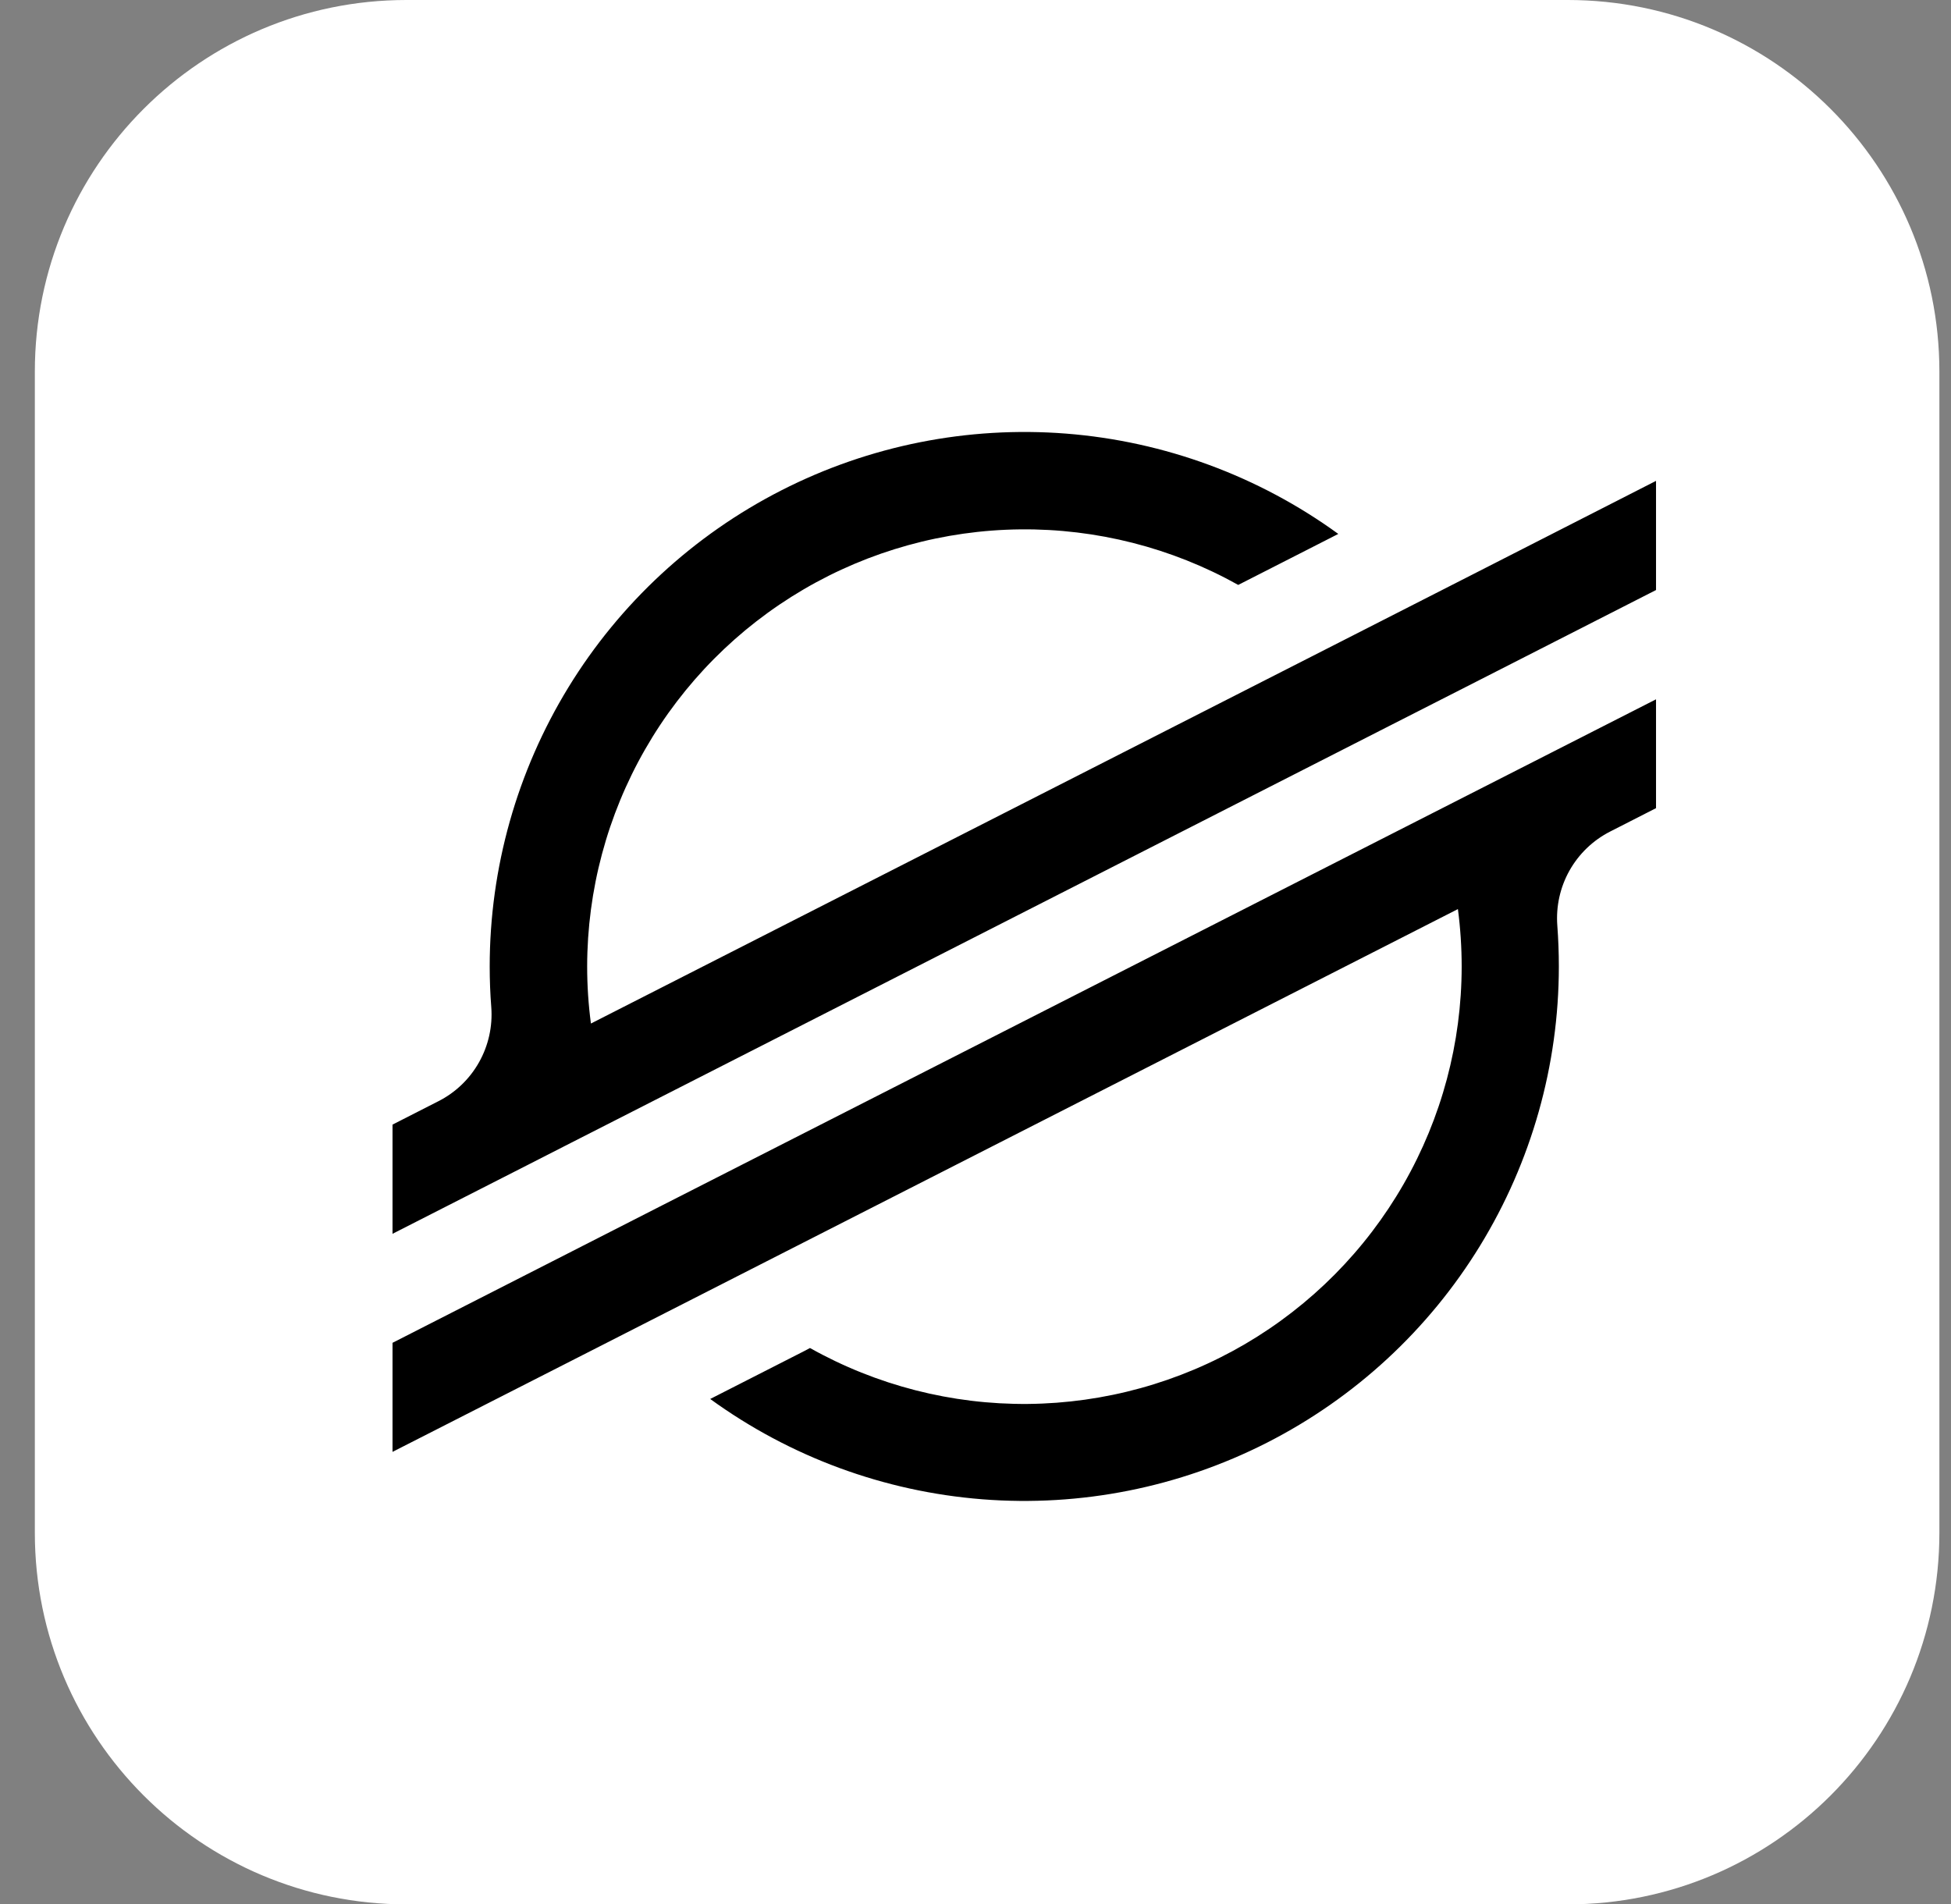
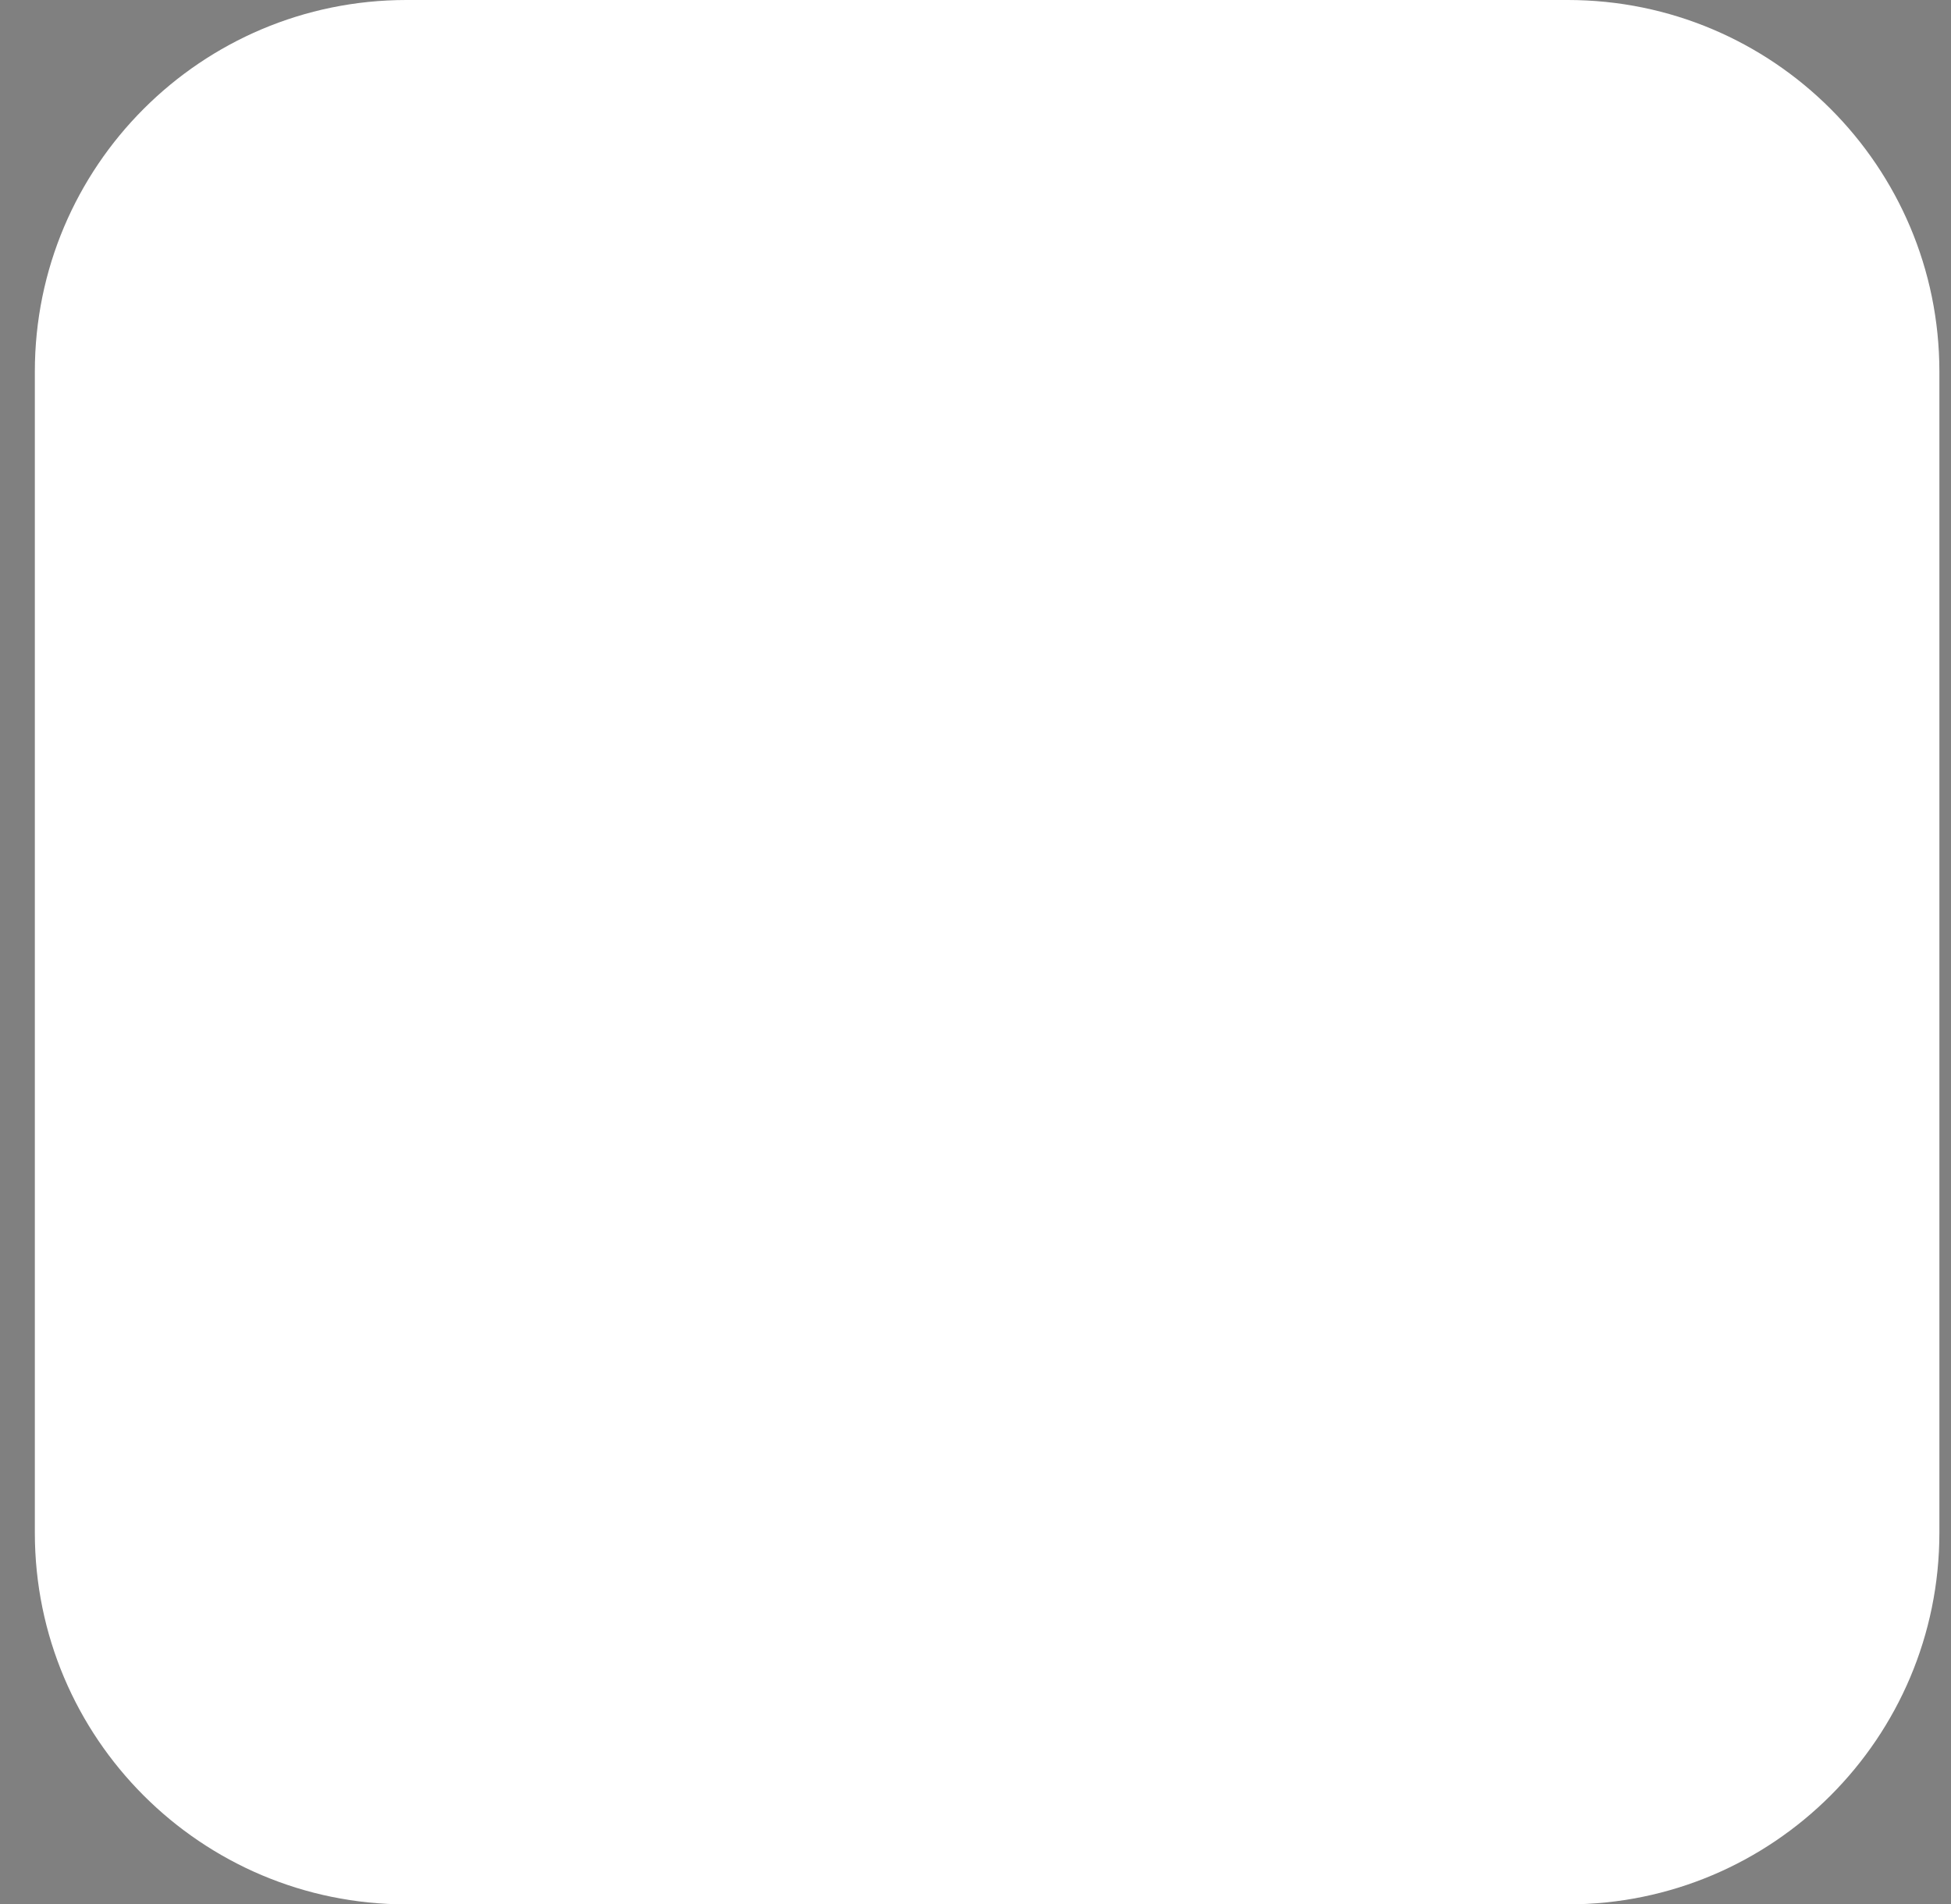
<svg xmlns="http://www.w3.org/2000/svg" width="42" height="41" viewBox="0 0 42 41" fill="none">
  <rect x="0" y="0" width="42" height="41" fill="#808080" stroke="none" />
  <path d="M0.75 8C0.75 3.582 4.332 0 8.75 0H33.75C38.168 0 41.75 3.582 41.75 8V33C41.75 37.419 38.168 41 33.75 41H8.75C4.332 41 0.75 37.419 0.75 33V8Z" fill="white" />
-   <path fill-rule="evenodd" clip-rule="evenodd" d="M31.811 12.312L28.536 13.981L12.721 22.036C12.667 21.628 12.64 21.217 12.64 20.806C12.642 19.165 13.073 17.552 13.89 16.129C14.707 14.705 15.882 13.52 17.298 12.69C18.714 11.86 20.323 11.414 21.964 11.397C23.605 11.38 25.223 11.792 26.656 12.593L28.53 11.638L28.81 11.495C27.093 10.248 25.064 9.501 22.949 9.335C20.833 9.17 18.713 9.592 16.823 10.556C14.932 11.52 13.345 12.988 12.237 14.797C11.129 16.607 10.542 18.687 10.542 20.809C10.542 21.102 10.553 21.394 10.576 21.685C10.607 22.097 10.515 22.509 10.313 22.869C10.111 23.229 9.807 23.521 9.439 23.708L8.45 24.212V26.563L11.361 25.08L12.303 24.599L13.232 24.126L29.904 15.631L31.778 14.677L35.65 12.703V10.353L31.811 12.312ZM35.65 15.056L14.179 25.989L12.305 26.945L8.45 28.91V31.258L12.279 29.308L15.554 27.639L31.385 19.572C31.439 19.983 31.466 20.396 31.466 20.81C31.465 22.454 31.034 24.068 30.216 25.493C29.398 26.919 28.222 28.105 26.804 28.936C25.386 29.766 23.775 30.21 22.132 30.226C20.489 30.241 18.87 29.826 17.437 29.022L17.322 29.083L15.289 30.119C17.006 31.366 19.034 32.113 21.149 32.279C23.265 32.445 25.384 32.023 27.275 31.06C29.165 30.097 30.753 28.63 31.861 26.821C32.97 25.012 33.557 22.932 33.558 20.81C33.558 20.515 33.547 20.219 33.525 19.927C33.494 19.515 33.585 19.103 33.787 18.743C33.989 18.384 34.293 18.091 34.66 17.904L35.65 17.399V15.056Z" fill="black" />
</svg>